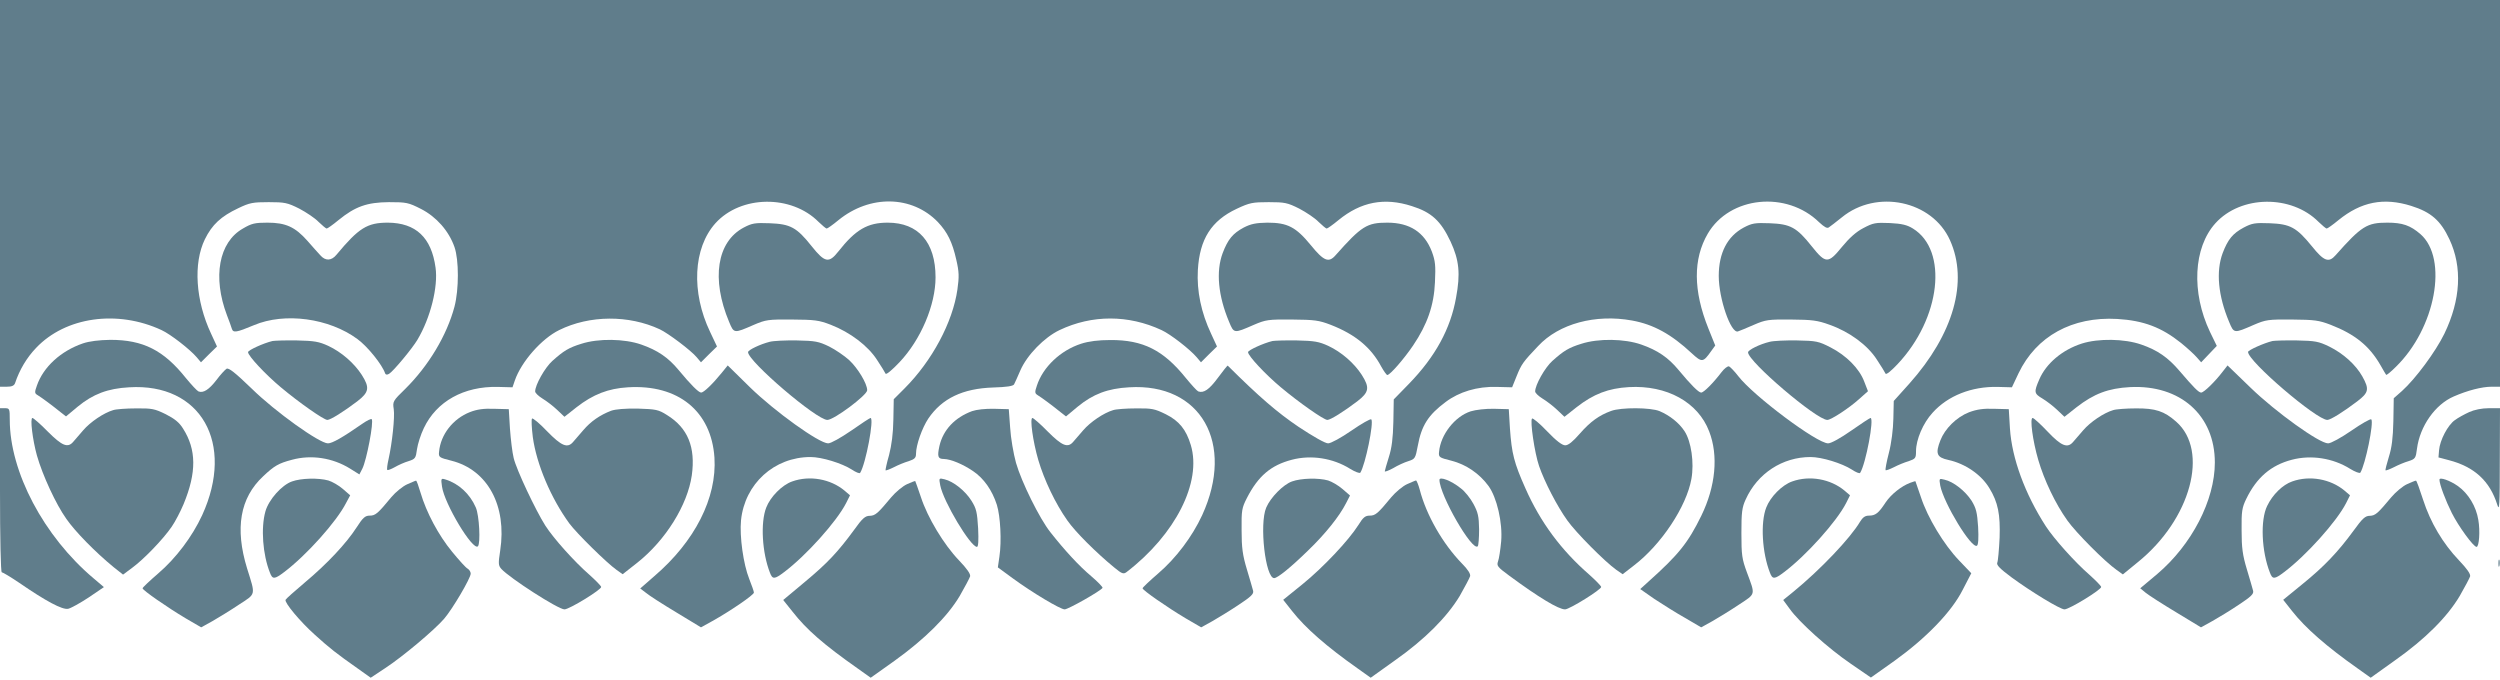
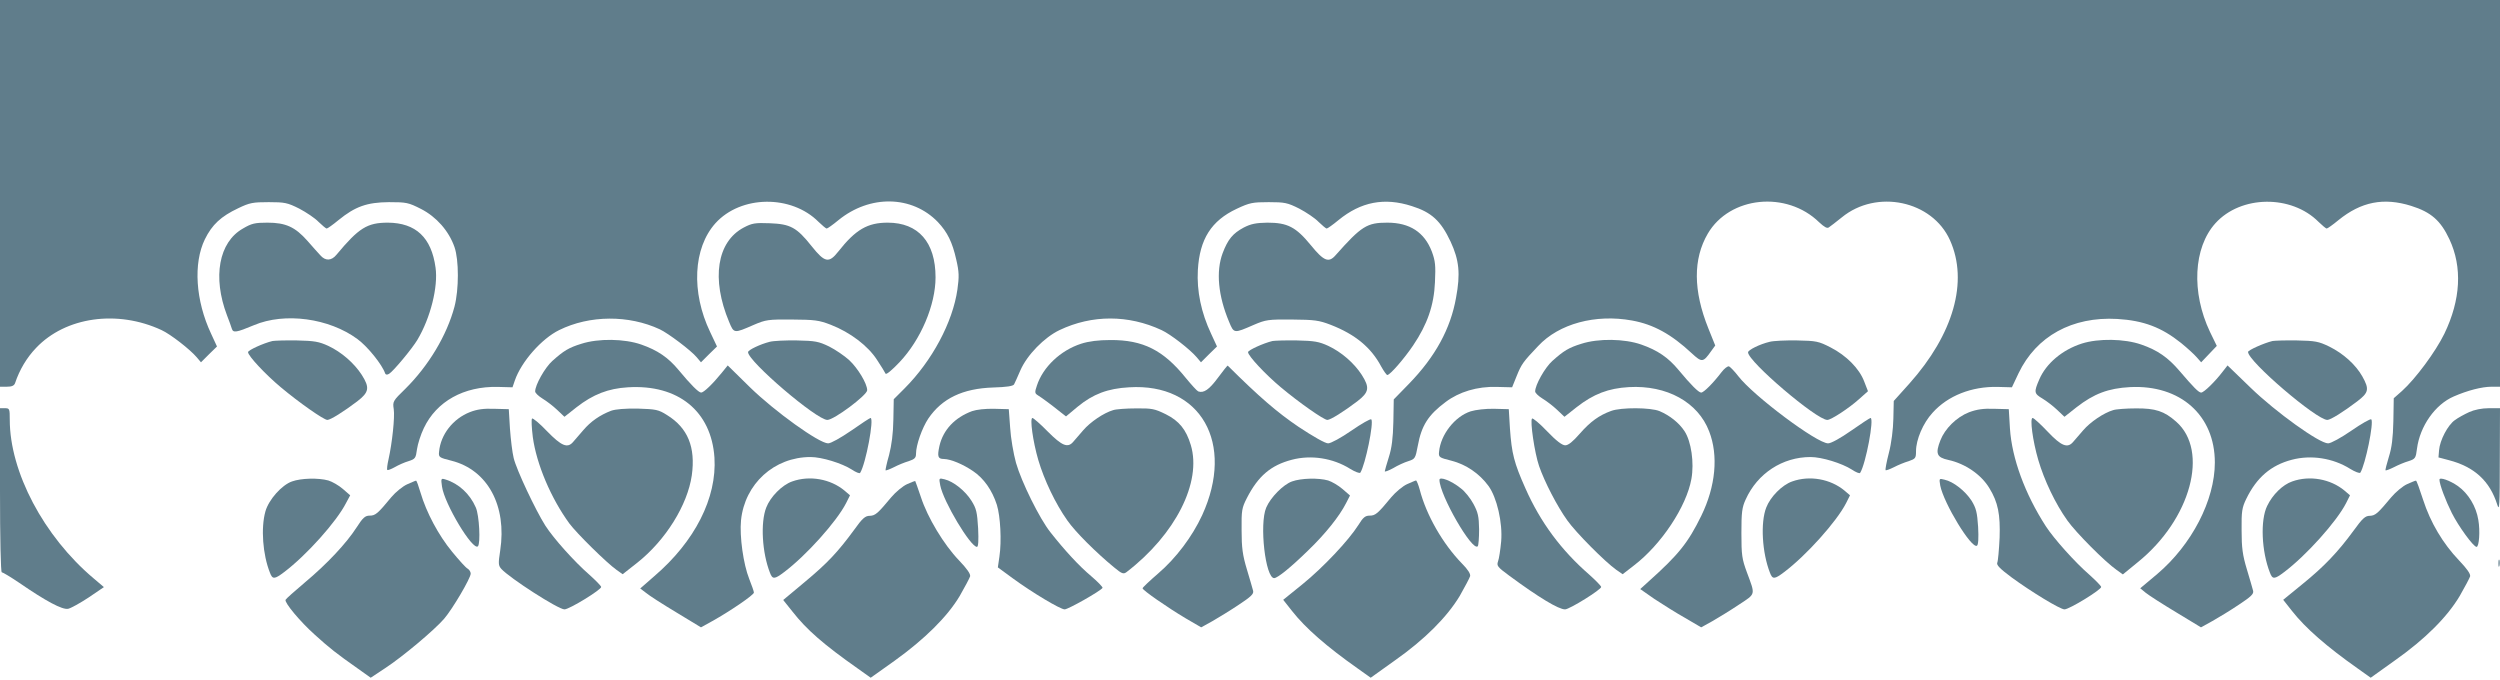
<svg xmlns="http://www.w3.org/2000/svg" version="1.0" width="1280pt" height="348pt" viewBox="0 0 1280 348" preserveAspectRatio="xMidYMid meet">
  <g transform="translate(0,348) scale(0.1,-0.1)" fill="#607d8b" stroke="none">
    <path d="M0 2490 l0 -990 35 0 c25 0 37 5 42 18 23 69 60 131 108 181 151 159 416 196 642 91 46 -21 146 -99 180 -139 l22 -26 41 41 41 40 -30 65 c-80 170 -92 361 -32 484 37 75 82 117 171 159 58 28 75 31 156 31 82 0 96 -3 156 -33 36 -19 81 -49 99 -68 19 -18 37 -34 42 -34 4 0 31 19 60 43 86 70 146 91 258 92 90 0 100 -2 165 -35 78 -40 142 -112 171 -195 23 -66 23 -217 0 -305 -39 -147 -133 -303 -251 -420 -65 -63 -66 -66 -60 -105 6 -41 -8 -173 -27 -258 -6 -26 -9 -50 -6 -53 2 -3 20 4 38 14 19 11 50 25 71 31 34 11 37 15 43 61 4 27 19 75 35 108 65 137 205 215 379 211 l75 -2 12 35 c33 96 137 214 227 258 156 77 356 78 515 4 43 -20 161 -109 189 -143 l22 -26 41 41 41 40 -35 74 c-98 204 -87 430 27 557 130 144 389 147 528 7 19 -18 37 -34 42 -34 4 0 31 19 60 43 161 131 377 127 509 -10 49 -52 74 -103 94 -192 15 -64 15 -88 6 -153 -24 -168 -130 -366 -271 -507 l-55 -55 -2 -105 c-1 -71 -9 -130 -22 -181 -12 -41 -19 -76 -18 -78 2 -2 21 5 43 16 21 11 55 25 76 31 30 10 37 17 37 38 0 44 31 132 63 180 70 103 176 154 332 159 68 2 102 7 107 16 4 7 18 39 32 71 34 79 123 170 201 207 166 79 352 79 522 0 46 -21 146 -99 180 -139 l22 -26 41 41 41 40 -30 65 c-51 108 -74 219 -68 326 9 159 69 253 199 314 66 31 81 34 164 34 82 0 96 -3 156 -33 36 -19 81 -49 99 -68 19 -18 37 -34 42 -34 4 0 31 19 60 43 115 94 235 117 375 72 102 -32 149 -76 199 -182 44 -95 51 -164 28 -287 -28 -159 -106 -302 -241 -441 l-78 -80 -2 -115 c-2 -84 -8 -133 -23 -180 -11 -36 -21 -69 -21 -73 0 -4 19 3 43 16 23 14 58 30 78 36 34 11 36 14 48 78 19 104 53 158 143 225 69 52 162 80 261 77 l79 -2 23 57 c25 62 33 73 110 154 107 115 294 165 481 131 110 -20 201 -70 306 -168 52 -48 58 -47 99 11 l21 29 -35 87 c-78 194 -79 356 -3 486 112 191 403 221 570 58 27 -25 41 -33 50 -26 8 5 37 28 66 51 178 146 463 86 554 -117 95 -211 18 -481 -208 -734 l-80 -89 -2 -91 c-1 -53 -10 -126 -23 -175 -12 -46 -19 -86 -17 -88 2 -3 21 4 43 15 21 11 55 25 76 31 34 12 37 15 37 51 0 59 36 144 85 197 78 87 200 135 333 132 l73 -2 34 72 c91 190 275 291 505 278 135 -8 227 -43 327 -123 32 -26 68 -59 80 -73 l23 -26 40 42 40 42 -35 72 c-96 202 -85 431 28 556 130 144 389 147 528 7 19 -18 37 -34 42 -34 4 0 31 19 60 43 116 94 231 117 372 73 102 -32 151 -75 196 -171 67 -143 58 -310 -26 -484 -45 -92 -147 -230 -217 -293 l-42 -37 -2 -118 c-2 -86 -8 -135 -23 -182 -11 -36 -19 -67 -17 -69 2 -2 21 5 43 16 21 11 54 25 75 31 34 11 37 15 43 64 15 115 93 226 188 267 71 31 144 50 195 50 l42 0 0 990 0 990 -6400 0 -6400 0 0 -990z" />
    <path d="M1244 2310 c-124 -70 -156 -249 -82 -444 11 -28 22 -59 25 -69 7 -22 22 -20 113 18 158 67 385 36 530 -71 52 -38 127 -131 142 -176 3 -7 10 -8 20 -2 21 12 119 130 145 174 67 112 107 272 93 370 -21 154 -101 229 -244 230 -106 0 -149 -27 -263 -164 -26 -32 -57 -33 -83 -3 -11 12 -41 45 -66 74 -63 71 -111 93 -205 93 -64 0 -81 -4 -125 -30z" />
    <path d="M3808 2315 c-138 -73 -167 -264 -75 -483 25 -60 24 -60 127 -15 61 26 73 28 195 27 116 -1 137 -3 199 -27 100 -39 190 -108 236 -179 21 -32 41 -64 44 -71 3 -7 32 17 71 58 110 116 185 294 185 435 0 180 -88 280 -245 280 -103 0 -164 -35 -253 -148 -48 -61 -69 -57 -136 27 -77 97 -109 114 -215 118 -76 3 -91 0 -133 -22z" />
    <path d="M6368 2315 c-56 -30 -81 -60 -108 -131 -35 -94 -23 -219 33 -352 25 -60 24 -60 127 -15 61 26 73 28 195 27 116 -1 138 -4 198 -27 126 -49 207 -116 259 -214 13 -23 27 -43 31 -43 14 0 86 83 132 151 73 108 107 206 112 324 4 86 2 108 -16 157 -38 99 -113 148 -228 148 -104 0 -132 -17 -265 -167 -35 -40 -60 -30 -126 51 -77 94 -120 116 -223 116 -58 -1 -84 -6 -121 -25z" />
-     <path d="M8928 2315 c-84 -45 -128 -130 -128 -248 0 -116 62 -295 98 -284 9 3 46 18 82 34 60 26 74 28 190 27 108 -1 135 -4 198 -27 102 -36 195 -105 242 -179 21 -32 41 -64 44 -71 3 -7 28 13 61 48 222 235 261 583 79 695 -29 18 -56 25 -118 28 -74 3 -85 1 -136 -26 -37 -19 -72 -51 -109 -96 -71 -87 -83 -87 -155 3 -77 97 -109 114 -215 118 -76 3 -91 0 -133 -22z" />
-     <path d="M11488 2315 c-56 -30 -81 -60 -108 -131 -35 -94 -23 -219 33 -352 25 -60 24 -60 127 -15 61 26 73 28 195 27 116 -1 138 -4 198 -27 124 -48 198 -108 254 -205 15 -26 28 -49 30 -51 2 -3 24 15 49 40 204 198 270 554 127 680 -52 45 -92 59 -170 59 -104 0 -132 -17 -265 -167 -35 -40 -60 -30 -121 46 -79 97 -111 114 -216 118 -76 3 -91 0 -133 -22z" />
-     <path d="M425 1722 c-114 -39 -203 -121 -236 -216 -13 -36 -12 -40 5 -50 20 -12 75 -53 117 -87 l27 -21 60 50 c78 64 153 93 263 99 367 23 543 -286 374 -655 -51 -110 -134 -220 -225 -298 -44 -38 -80 -72 -80 -76 0 -10 127 -98 221 -154 l79 -46 58 32 c31 18 92 55 135 84 89 58 86 45 42 186 -63 205 -36 361 82 471 58 55 80 67 148 85 99 27 208 10 297 -45 l48 -30 15 29 c22 43 60 242 48 254 -3 3 -24 -7 -47 -23 -102 -71 -155 -101 -177 -101 -43 0 -270 162 -391 281 -85 82 -117 107 -128 101 -8 -5 -32 -31 -52 -58 -38 -49 -67 -68 -92 -58 -7 3 -36 34 -64 68 -114 143 -219 196 -387 196 -59 -1 -107 -7 -140 -18z" />
    <path d="M1395 1734 c-46 -11 -125 -47 -125 -57 0 -19 90 -115 168 -180 93 -78 220 -167 238 -167 16 0 83 42 153 95 61 47 65 70 23 136 -39 60 -103 116 -171 148 -48 22 -71 26 -161 28 -58 1 -114 -1 -125 -3z" />
    <path d="M2977 1720 c-65 -20 -91 -36 -149 -88 -38 -34 -88 -123 -88 -156 0 -8 17 -24 38 -37 20 -12 54 -38 74 -57 l38 -36 62 49 c85 66 162 96 263 102 257 16 427 -122 443 -360 13 -206 -100 -429 -308 -607 l-72 -63 29 -22 c15 -13 85 -58 155 -100 l127 -77 58 32 c93 52 213 134 213 146 0 6 -11 37 -24 70 -30 75 -50 218 -42 300 19 187 170 324 356 324 58 0 161 -32 211 -64 21 -14 40 -22 43 -17 29 46 73 281 53 281 -3 0 -48 -29 -99 -65 -54 -37 -104 -65 -118 -65 -46 0 -274 164 -400 287 l-114 112 -30 -37 c-47 -58 -93 -102 -106 -102 -13 0 -53 40 -116 116 -53 64 -108 101 -191 130 -86 30 -219 32 -306 4z" />
    <path d="M3941 1730 c-48 -12 -111 -42 -111 -53 0 -47 351 -347 406 -347 34 0 204 127 204 152 0 34 -48 113 -92 154 -24 22 -71 54 -103 70 -54 26 -71 29 -165 31 -58 1 -120 -2 -139 -7z" />
    <path d="M5535 1720 c-105 -34 -195 -119 -226 -214 -12 -35 -11 -40 5 -50 20 -12 75 -53 117 -87 l27 -21 60 50 c78 64 153 93 263 99 367 23 543 -286 374 -655 -51 -110 -134 -220 -225 -298 -44 -38 -80 -72 -80 -76 0 -10 127 -98 221 -154 l79 -46 58 32 c31 18 92 55 135 84 62 41 77 55 73 71 -3 11 -17 61 -32 110 -22 73 -27 111 -27 200 -1 102 1 114 27 165 58 113 123 168 230 196 98 26 210 9 298 -46 26 -16 50 -25 53 -20 26 42 70 257 56 273 -4 4 -50 -22 -102 -58 -52 -36 -105 -65 -119 -65 -15 0 -75 34 -152 85 -108 73 -201 153 -362 313 -2 1 -24 -27 -50 -62 -45 -61 -73 -80 -101 -70 -7 3 -35 34 -63 68 -115 143 -219 196 -387 195 -60 0 -110 -6 -150 -19z" />
    <path d="M6515 1734 c-46 -11 -125 -47 -125 -57 0 -19 90 -115 168 -180 93 -78 220 -167 238 -167 16 0 83 42 153 95 61 47 65 70 23 136 -39 60 -103 116 -171 148 -48 22 -71 26 -161 28 -58 1 -114 -1 -125 -3z" />
    <path d="M8097 1720 c-65 -20 -91 -36 -149 -88 -38 -34 -88 -123 -88 -156 0 -8 17 -24 38 -37 20 -12 54 -38 74 -57 l38 -36 62 49 c87 68 163 97 268 103 194 11 354 -77 411 -227 48 -124 33 -281 -40 -431 -68 -139 -116 -199 -270 -337 l-43 -39 73 -51 c41 -27 111 -71 157 -97 l82 -48 58 32 c31 18 92 55 135 84 88 58 85 47 41 166 -25 68 -28 87 -28 200 0 107 3 132 22 173 60 133 188 217 332 217 58 0 161 -32 211 -64 21 -14 40 -22 43 -17 29 46 73 281 53 281 -3 0 -48 -29 -99 -65 -54 -38 -103 -65 -118 -65 -57 0 -381 242 -460 344 -19 25 -41 47 -47 50 -7 3 -25 -11 -40 -31 -42 -55 -90 -103 -103 -103 -13 0 -53 40 -116 116 -53 64 -108 101 -191 130 -86 30 -219 32 -306 4z" />
    <path d="M9061 1730 c-51 -12 -111 -42 -111 -54 0 -47 351 -346 406 -346 19 0 111 60 163 107 l45 40 -19 49 c-25 67 -92 134 -172 175 -62 32 -74 34 -172 36 -58 1 -121 -2 -140 -7z" />
    <path d="M10659 1721 c-100 -32 -183 -102 -218 -184 -28 -65 -27 -72 17 -98 20 -12 54 -38 74 -57 l38 -36 62 49 c89 69 162 97 274 103 257 13 434 -144 434 -386 0 -193 -118 -421 -295 -571 l-87 -73 28 -23 c16 -13 86 -58 156 -100 l127 -77 58 32 c32 18 93 55 136 84 62 41 77 55 73 71 -3 11 -17 61 -32 110 -22 73 -27 110 -27 200 -1 97 2 116 24 161 53 109 126 172 233 200 98 26 210 9 298 -46 26 -16 50 -25 53 -20 26 42 70 257 56 273 -4 4 -50 -22 -102 -58 -52 -36 -105 -65 -119 -65 -45 0 -268 160 -397 285 l-118 114 -25 -32 c-38 -50 -96 -107 -110 -107 -13 0 -39 27 -111 111 -59 69 -112 106 -196 135 -86 30 -219 32 -304 5z" />
    <path d="M11635 1734 c-45 -11 -125 -47 -125 -56 0 -48 351 -348 406 -348 16 0 82 41 153 95 59 45 63 62 26 128 -34 60 -97 117 -170 153 -54 26 -71 29 -165 31 -58 1 -114 -1 -125 -3z" />
    <path d="M0 970 c0 -249 4 -420 9 -420 5 0 45 -24 88 -53 138 -95 222 -140 252 -134 14 3 61 29 105 58 l78 53 -53 45 c-255 215 -429 545 -429 812 0 56 -1 59 -25 59 l-25 0 0 -420z" />
-     <path d="M579 1380 c-48 -14 -117 -61 -153 -103 -20 -23 -43 -50 -51 -59 -28 -33 -57 -21 -130 52 -38 39 -74 70 -79 70 -13 0 1 -113 23 -192 29 -102 98 -251 151 -325 46 -66 147 -169 242 -247 l48 -38 47 35 c60 44 159 147 202 210 18 26 45 78 61 116 67 162 66 279 -3 387 -19 31 -43 50 -88 73 -57 28 -71 31 -153 30 -50 0 -103 -4 -117 -9z" />
    <path d="M2406 1370 c-87 -34 -150 -115 -158 -203 -3 -28 0 -30 64 -46 185 -47 284 -231 249 -460 -10 -66 -10 -76 6 -94 43 -47 291 -207 323 -207 25 0 191 102 188 115 -2 7 -29 34 -60 62 -76 66 -183 185 -226 252 -49 77 -148 286 -162 346 -7 28 -15 95 -19 150 l-6 100 -75 2 c-55 2 -88 -3 -124 -17z" />
    <path d="M3129 1377 c-57 -22 -104 -54 -143 -100 -20 -23 -43 -50 -51 -59 -29 -35 -60 -22 -134 54 -38 40 -73 69 -77 65 -4 -4 -2 -47 4 -95 19 -139 93 -313 187 -442 37 -50 191 -202 242 -238 l31 -22 75 59 c145 115 257 295 279 447 20 144 -20 243 -127 309 -44 28 -57 30 -149 33 -66 1 -114 -3 -137 -11z" />
    <path d="M4977 1375 c-89 -33 -148 -96 -167 -178 -12 -55 -8 -67 23 -67 35 -1 96 -26 149 -62 55 -37 98 -98 122 -173 18 -58 25 -185 13 -265 l-8 -55 75 -55 c101 -74 245 -160 267 -160 18 0 184 94 194 110 2 4 -24 31 -58 60 -61 51 -135 131 -209 225 -55 69 -148 257 -176 355 -13 47 -27 128 -30 180 l-7 95 -75 2 c-45 1 -90 -4 -113 -12z" />
    <path d="M5699 1380 c-48 -14 -117 -61 -153 -103 -20 -23 -43 -50 -51 -59 -28 -33 -57 -21 -130 52 -38 39 -74 70 -79 70 -14 0 2 -119 30 -215 30 -102 88 -224 149 -310 42 -60 147 -164 238 -239 41 -34 49 -37 65 -25 250 192 386 460 329 650 -24 80 -60 124 -128 158 -57 28 -71 31 -153 30 -50 0 -103 -4 -117 -9z" />
    <path d="M7530 1374 c-81 -26 -154 -119 -162 -207 -3 -28 0 -30 64 -46 74 -19 142 -65 189 -129 43 -59 73 -188 65 -284 -4 -43 -11 -89 -16 -102 -8 -23 -3 -29 58 -74 152 -112 252 -172 285 -172 23 0 188 103 185 115 -2 7 -29 34 -60 62 -145 126 -251 269 -328 443 -58 130 -70 178 -79 305 l-6 100 -75 2 c-42 1 -95 -5 -120 -13z" />
    <path d="M8249 1376 c-61 -22 -107 -55 -161 -117 -35 -40 -58 -59 -74 -59 -16 0 -46 23 -93 72 -38 40 -73 69 -77 65 -11 -11 13 -176 36 -243 28 -81 93 -207 145 -279 43 -61 193 -212 251 -253 l32 -22 58 45 c140 107 269 302 294 443 15 83 -1 192 -35 244 -28 43 -76 81 -128 103 -45 19 -197 20 -248 1z" />
    <path d="M10081 1369 c-64 -25 -123 -84 -146 -143 -27 -69 -19 -88 41 -101 87 -19 169 -76 210 -145 44 -72 56 -134 52 -253 -3 -62 -8 -119 -12 -128 -5 -12 14 -31 73 -75 101 -74 249 -164 271 -164 25 0 191 102 188 115 -2 7 -29 34 -60 62 -74 64 -182 185 -223 248 -108 167 -174 349 -184 500 l-6 100 -75 2 c-56 2 -89 -3 -129 -18z" />
    <path d="M10819 1380 c-48 -14 -117 -61 -153 -103 -20 -23 -43 -50 -51 -59 -29 -35 -61 -22 -131 52 -37 39 -71 70 -77 70 -15 0 0 -116 29 -215 30 -103 88 -225 149 -310 43 -61 193 -212 252 -253 l32 -23 77 63 c271 219 366 570 196 719 -61 54 -106 69 -207 68 -49 0 -102 -4 -116 -9z" />
    <path d="M12642 1370 c-24 -11 -57 -29 -73 -41 -36 -25 -77 -103 -81 -154 l-3 -37 53 -14 c131 -34 210 -107 248 -228 11 -36 13 -6 13 227 l1 267 -57 0 c-36 0 -75 -8 -101 -20z" />
    <path d="M1495 1015 c-52 -18 -119 -93 -136 -153 -24 -85 -14 -221 23 -314 13 -35 23 -35 73 3 114 86 269 259 317 354 l21 39 -38 33 c-21 18 -54 37 -74 43 -51 14 -139 12 -186 -5z" />
    <path d="M2263 989 c12 -88 158 -331 184 -306 14 15 7 159 -11 199 -30 69 -87 122 -155 143 -23 7 -24 6 -18 -36z" />
    <path d="M4056 1015 c-52 -18 -112 -79 -133 -134 -30 -77 -21 -231 19 -333 13 -35 23 -35 73 3 113 85 269 259 317 353 l20 40 -28 24 c-72 60 -179 79 -268 47z" />
    <path d="M4814 995 c16 -83 155 -315 188 -315 7 0 9 32 6 95 -5 83 -9 101 -34 141 -32 51 -92 99 -138 110 -29 7 -29 7 -22 -31z" />
    <path d="M6615 1015 c-45 -16 -110 -82 -132 -134 -36 -84 -4 -362 41 -361 18 1 85 55 175 143 88 85 159 174 193 241 l20 39 -38 33 c-22 19 -55 38 -74 44 -49 14 -138 12 -185 -5z" />
    <path d="M7370 1023 c1 -78 168 -368 196 -340 4 4 7 43 7 87 -1 67 -6 87 -29 130 -15 28 -44 65 -65 80 -48 39 -109 62 -109 43z" />
    <path d="M9176 1015 c-52 -18 -112 -79 -133 -134 -30 -77 -21 -231 19 -333 13 -35 23 -35 73 3 113 85 269 259 317 353 l20 40 -28 24 c-72 60 -179 79 -268 47z" />
    <path d="M9934 994 c18 -91 160 -325 188 -308 7 4 9 39 6 96 -5 75 -10 96 -34 135 -32 49 -92 97 -138 107 -28 7 -28 7 -22 -30z" />
    <path d="M11736 1015 c-49 -17 -100 -67 -128 -125 -36 -73 -29 -233 14 -342 13 -35 23 -35 73 3 113 85 269 259 317 353 l20 40 -28 24 c-72 60 -179 79 -268 47z" />
    <path d="M12490 1024 c0 -24 32 -108 63 -170 34 -68 111 -174 127 -174 13 0 19 81 9 138 -11 69 -51 135 -104 173 -41 29 -95 48 -95 33z" />
    <path d="M2084 1000 c-22 -10 -58 -39 -80 -65 -70 -85 -82 -95 -111 -95 -23 0 -35 -10 -67 -60 -52 -81 -151 -187 -266 -283 -52 -44 -96 -83 -98 -88 -6 -15 76 -113 150 -179 76 -69 112 -97 220 -173 l66 -47 74 49 c90 59 252 195 302 253 43 50 136 208 136 231 0 9 -7 20 -15 25 -9 4 -45 44 -81 88 -69 84 -131 200 -161 302 -10 34 -20 62 -23 61 -3 0 -23 -9 -46 -19z" />
    <path d="M4644 1001 c-22 -10 -58 -40 -80 -66 -70 -84 -82 -95 -111 -96 -23 0 -38 -13 -80 -72 -83 -113 -136 -170 -254 -268 l-109 -91 48 -60 c72 -92 159 -168 334 -291 l66 -47 121 86 c156 112 272 227 335 333 26 45 50 91 53 100 3 12 -16 39 -57 82 -77 80 -161 219 -195 324 -15 44 -28 81 -29 82 -1 1 -20 -6 -42 -16z" />
    <path d="M7204 1001 c-22 -10 -58 -40 -80 -66 -70 -85 -82 -95 -111 -95 -23 0 -34 -9 -58 -48 -50 -79 -180 -217 -286 -303 l-99 -80 45 -57 c69 -88 178 -183 337 -295 l66 -47 123 88 c154 108 268 223 333 331 26 46 50 91 53 101 3 11 -11 34 -42 65 -98 101 -182 247 -216 378 -7 26 -16 47 -19 47 -3 0 -23 -9 -46 -19z" />
-     <path d="M9780 1008 c-45 -17 -98 -59 -126 -101 -36 -55 -52 -67 -85 -67 -20 0 -32 -9 -46 -32 -50 -84 -202 -244 -340 -357 l-53 -43 33 -45 c48 -68 198 -203 314 -282 l102 -70 120 85 c163 117 293 251 350 364 l44 85 -62 65 c-78 81 -162 220 -196 325 -15 44 -28 81 -28 81 -1 1 -13 -3 -27 -8z" />
    <path d="M12324 1001 c-22 -10 -58 -40 -80 -66 -70 -84 -82 -95 -111 -96 -23 0 -38 -14 -82 -75 -81 -111 -153 -186 -263 -275 l-98 -80 45 -57 c69 -88 178 -183 337 -295 l66 -47 123 88 c155 109 269 223 333 331 26 45 50 91 53 100 3 12 -16 39 -57 82 -82 86 -146 193 -184 311 -17 53 -33 97 -36 97 -3 1 -23 -8 -46 -18z" />
    <path d="M12792 595 c0 -16 2 -22 5 -12 2 9 2 23 0 30 -3 6 -5 -1 -5 -18z" />
  </g>
</svg>